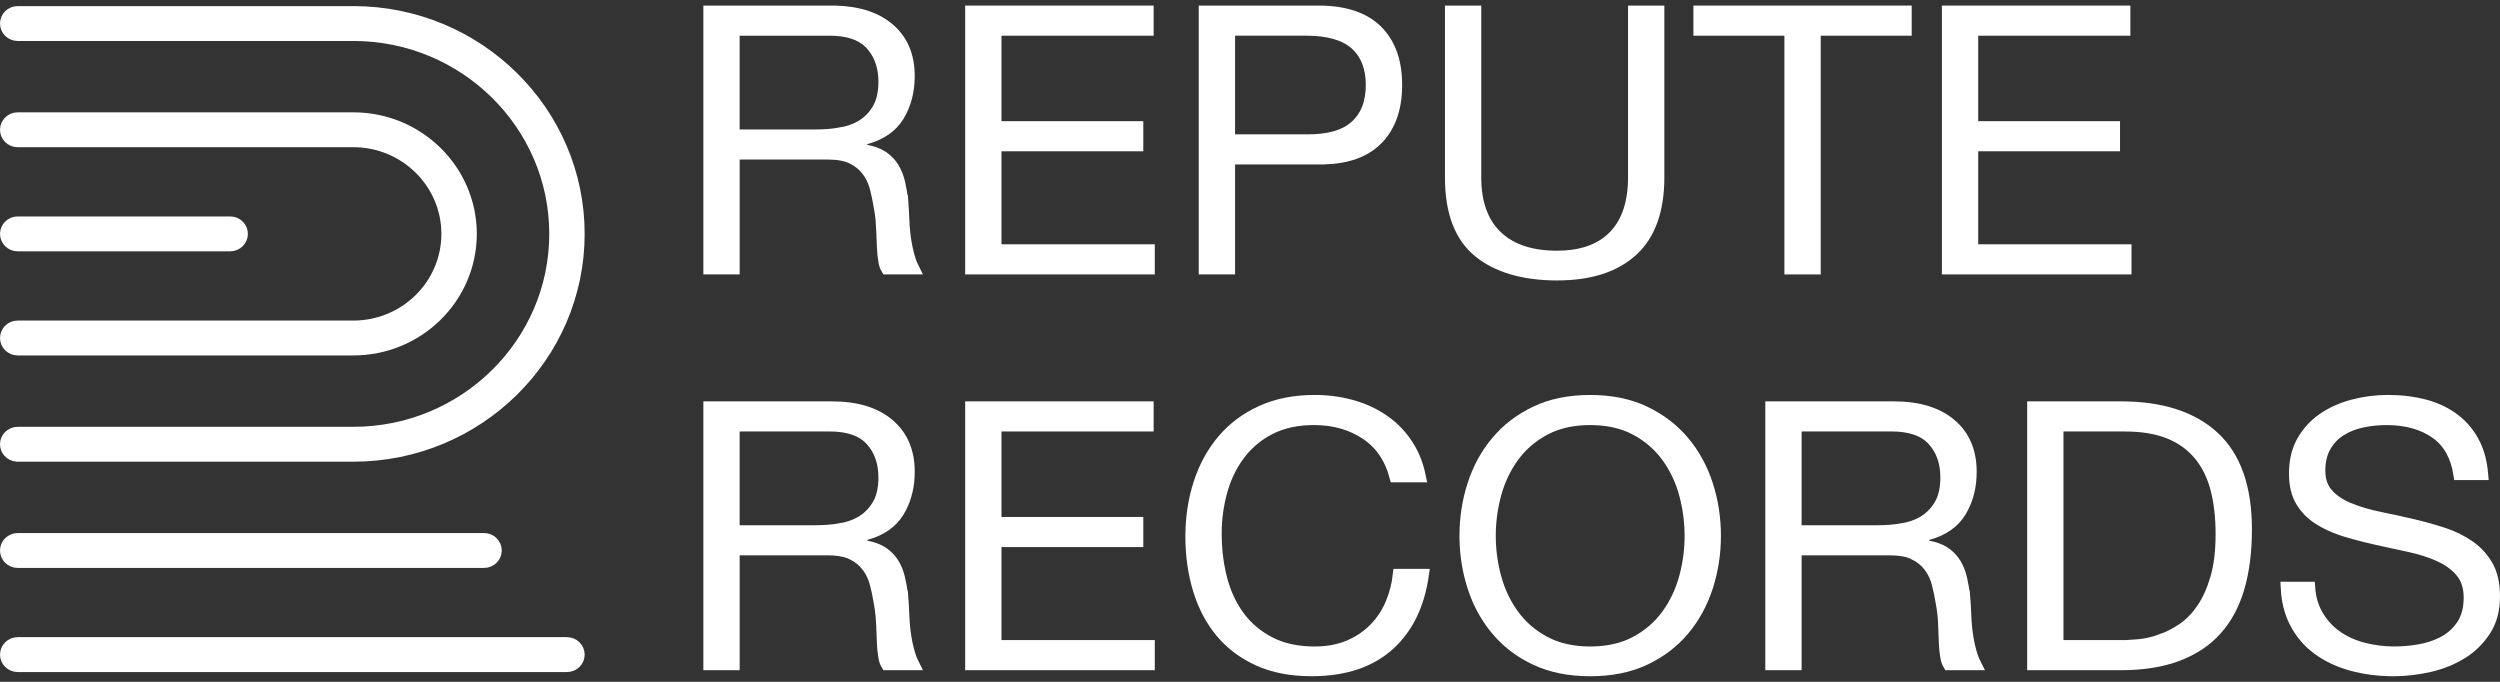
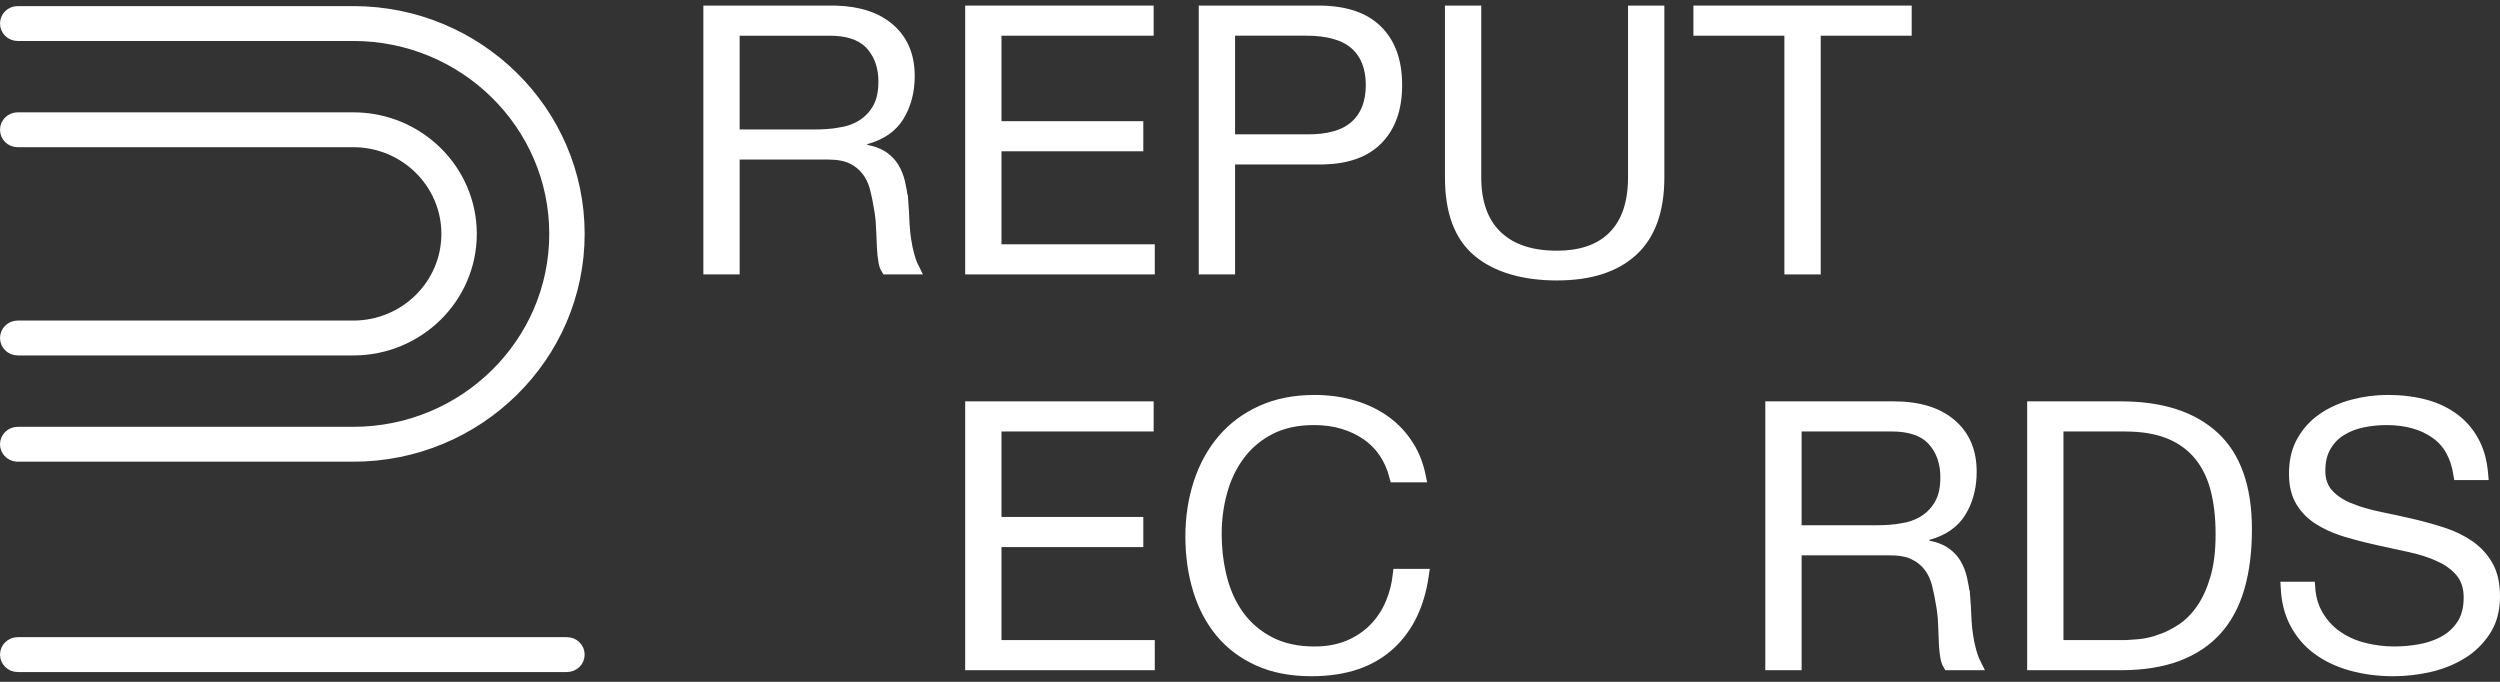
<svg xmlns="http://www.w3.org/2000/svg" fill="none" viewBox="0 0 176 48" height="48" width="176">
  <rect x="0" y="0" width="176" height="48" fill="#333333" stroke="none" />
  <path stroke-width="0.843" stroke="white" fill="white" d="M1.246 8.33H24.879C29.443 8.33 33.145 11.985 33.145 16.465C33.145 20.945 29.443 24.601 24.879 24.601H1.246C0.784 24.601 0.422 24.235 0.422 23.795C0.422 23.356 0.785 22.989 1.246 22.989H24.879C28.522 22.989 31.495 20.069 31.495 16.465C31.495 12.862 28.522 9.942 24.879 9.942H1.246C0.784 9.942 0.422 9.575 0.422 9.135C0.422 8.696 0.785 8.33 1.246 8.33Z" />
  <path stroke-width="0.843" stroke="white" fill="white" d="M1.246 0.851H24.879C33.629 0.851 40.738 7.862 40.738 16.466C40.738 25.07 33.629 32.081 24.879 32.081H1.246L1.161 32.077C0.741 32.035 0.422 31.688 0.422 31.276C0.422 30.837 0.785 30.469 1.246 30.469H24.879C32.709 30.469 39.089 24.194 39.089 16.466C39.089 8.739 32.709 2.463 24.879 2.463H1.246C0.784 2.463 0.422 2.096 0.422 1.656C0.422 1.217 0.784 0.851 1.246 0.851Z" />
-   <path stroke-width="0.843" stroke="white" fill="white" d="M1.246 15.659H16.205C16.667 15.66 17.029 16.026 17.029 16.465C17.029 16.904 16.666 17.271 16.205 17.272H1.246C0.784 17.271 0.422 16.904 0.422 16.465C0.422 16.026 0.785 15.66 1.246 15.659Z" />
-   <path stroke-width="0.843" stroke="white" fill="white" d="M1.246 37.948H34.078C34.54 37.948 34.902 38.315 34.902 38.754C34.902 39.193 34.539 39.56 34.078 39.56H1.246C0.784 39.56 0.422 39.193 0.422 38.754C0.422 38.315 0.785 37.948 1.246 37.948Z" />
  <path stroke-width="0.843" stroke="white" fill="white" d="M1.246 45.278H39.914C40.376 45.278 40.738 45.644 40.738 46.084C40.738 46.523 40.375 46.89 39.914 46.89H1.246C0.784 46.89 0.422 46.523 0.422 46.084C0.422 45.644 0.785 45.278 1.246 45.278Z" />
  <path stroke-width="0.843" stroke="white" fill="white" d="M58.557 0.814L58.883 0.819C60.485 0.869 61.7 1.29 62.574 2.038C63.499 2.831 63.975 3.917 63.975 5.35C63.975 6.431 63.726 7.36 63.243 8.151C62.78 8.908 62.032 9.445 60.949 9.74L60.639 9.825V10.549L60.98 10.614C61.431 10.7 61.788 10.833 62.063 11.001L62.176 11.074C62.481 11.291 62.718 11.544 62.892 11.835C63.074 12.139 63.21 12.482 63.3 12.866C63.393 13.269 63.466 13.69 63.518 14.129H63.519C63.536 14.356 63.552 14.586 63.565 14.817L63.599 15.518C63.617 16.012 63.664 16.496 63.738 16.972C63.794 17.332 63.869 17.681 63.963 18.018L64.064 18.35C64.126 18.541 64.202 18.723 64.29 18.898H62.429C62.361 18.785 62.304 18.638 62.269 18.447V18.446C62.21 18.134 62.171 17.779 62.154 17.38V17.379C62.136 16.965 62.119 16.519 62.102 16.043H62.101C62.087 15.669 62.052 15.3 61.996 14.935L61.933 14.572C61.859 14.106 61.767 13.66 61.657 13.235L61.608 13.065C61.487 12.671 61.311 12.314 61.075 12.001H61.074C60.798 11.635 60.44 11.346 60.01 11.134H60.009C59.553 10.91 58.979 10.812 58.315 10.812H51.65V18.898H49.938V0.814H58.557ZM51.649 9.536H57.399C58.012 9.536 58.602 9.49 59.164 9.397L59.163 9.396C59.676 9.312 60.143 9.157 60.559 8.925L60.733 8.821C61.199 8.526 61.57 8.128 61.845 7.637C62.133 7.121 62.262 6.482 62.262 5.748C62.262 4.775 62.002 3.937 61.459 3.266L61.347 3.134L61.22 3.002C60.568 2.369 59.605 2.092 58.422 2.092H51.649V9.536Z" />
  <path stroke-width="0.843" stroke="white" fill="white" d="M80.795 0.814V2.092H70.083V8.952H80.067V10.229H70.083V17.62H80.875V18.898H68.37V0.814H80.795Z" />
  <path stroke-width="0.843" stroke="white" fill="white" d="M92.816 0.814C94.687 0.814 96.031 1.287 96.921 2.164C97.816 3.046 98.289 4.301 98.289 5.986C98.289 7.672 97.816 8.932 96.919 9.822V9.823C96.085 10.652 94.854 11.115 93.164 11.155L92.82 11.158H86.527V18.898H84.814V0.814H92.816ZM86.527 9.879H91.866L91.949 9.88C93.447 9.898 94.637 9.601 95.425 8.897C96.209 8.197 96.574 7.204 96.574 5.985C96.574 4.767 96.208 3.776 95.422 3.084C94.637 2.393 93.451 2.091 91.955 2.091H86.527V9.879Z" />
  <path stroke-width="0.843" stroke="white" fill="white" d="M103.858 0.814V12.48C103.858 14.252 104.338 15.664 105.361 16.643C106.38 17.616 107.818 18.071 109.608 18.071C111.208 18.071 112.51 17.668 113.454 16.81L113.638 16.632C114.592 15.652 115.035 14.244 115.035 12.48V0.814H116.749V12.48C116.749 14.828 116.116 16.514 114.92 17.619L114.902 17.635C113.695 18.74 111.952 19.322 109.609 19.322C107.248 19.322 105.369 18.758 104.079 17.684C102.819 16.635 102.146 14.935 102.146 12.48V0.814H103.858Z" />
  <path stroke-width="0.843" stroke="white" fill="white" d="M134.162 0.814V2.092H127.757V18.898H126.043V2.092H119.638V0.814H134.162Z" />
-   <path stroke-width="0.843" stroke="white" fill="white" d="M149.556 0.814V2.092H138.844V8.952H148.829V10.229H138.844V17.62H149.636V18.898H137.131V0.814H149.556Z" />
-   <path stroke-width="0.843" stroke="white" fill="white" d="M57.53 28.675L57.529 28.677H58.557C60.321 28.677 61.642 29.102 62.574 29.9C63.499 30.693 63.974 31.78 63.975 33.212C63.975 34.158 63.784 34.988 63.413 35.711L63.243 36.014C62.78 36.772 62.032 37.308 60.949 37.603L60.639 37.688V38.411L60.98 38.476C61.431 38.562 61.788 38.695 62.063 38.863L62.176 38.937C62.481 39.154 62.718 39.406 62.892 39.697C63.074 40.001 63.21 40.344 63.3 40.729C63.393 41.132 63.466 41.553 63.518 41.992H63.519C63.536 42.219 63.552 42.448 63.565 42.679L63.599 43.381C63.617 43.874 63.664 44.359 63.738 44.835C63.813 45.315 63.922 45.775 64.064 46.212C64.126 46.403 64.202 46.586 64.29 46.761H62.429C62.361 46.648 62.304 46.501 62.269 46.31V46.309L62.228 46.066C62.192 45.816 62.167 45.542 62.154 45.243V45.241C62.136 44.828 62.119 44.382 62.102 43.906L62.101 43.905C62.087 43.531 62.052 43.162 61.996 42.798L61.933 42.435C61.859 41.968 61.768 41.523 61.657 41.097C61.537 40.635 61.344 40.221 61.075 39.863H61.074C60.798 39.497 60.44 39.209 60.01 38.997L60.009 38.996L59.832 38.918C59.408 38.749 58.896 38.675 58.315 38.675H51.65V46.76H49.938V28.675H57.53ZM51.649 37.398H57.399C58.012 37.398 58.602 37.353 59.164 37.261L59.163 37.26C59.676 37.175 60.143 37.02 60.559 36.788L60.733 36.683C61.199 36.388 61.57 35.991 61.845 35.5C62.133 34.984 62.262 34.344 62.262 33.61C62.262 32.572 61.966 31.688 61.347 30.996C60.696 30.27 59.684 29.954 58.422 29.954H51.649V37.398Z" />
  <path stroke-width="0.843" stroke="white" fill="white" d="M80.795 28.677V29.954H70.083V36.815H80.067V38.093H70.083V45.483H80.875V46.761H68.37V28.677H80.795Z" />
  <path stroke-width="0.843" stroke="white" fill="white" d="M92.546 28.226C93.513 28.226 94.424 28.353 95.279 28.606C96.133 28.858 96.887 29.227 97.545 29.709C98.198 30.188 98.744 30.786 99.183 31.509C99.542 32.101 99.799 32.774 99.955 33.533H98.233C97.897 32.263 97.238 31.269 96.243 30.585C95.186 29.86 93.939 29.503 92.519 29.503C91.32 29.503 90.268 29.725 89.379 30.187C88.616 30.583 87.967 31.1 87.436 31.739L87.216 32.02C86.653 32.781 86.241 33.647 85.978 34.612C85.716 35.569 85.585 36.561 85.585 37.586C85.585 38.558 85.684 39.489 85.884 40.377L85.976 40.754C86.239 41.764 86.651 42.654 87.216 43.417C87.785 44.187 88.513 44.798 89.394 45.251C90.29 45.712 91.347 45.934 92.547 45.934C93.435 45.934 94.242 45.79 94.957 45.491C95.661 45.196 96.274 44.785 96.791 44.256C97.307 43.728 97.71 43.101 97.998 42.381C98.238 41.782 98.396 41.144 98.475 40.472H100.171C99.873 42.553 99.094 44.154 97.857 45.31C96.537 46.544 94.712 47.184 92.332 47.184C90.889 47.184 89.65 46.941 88.603 46.466C87.545 45.987 86.674 45.332 85.981 44.501C85.285 43.664 84.758 42.671 84.405 41.518C84.051 40.36 83.872 39.111 83.872 37.771C83.872 36.434 84.064 35.183 84.443 34.018C84.822 32.856 85.375 31.848 86.1 30.993C86.82 30.141 87.719 29.466 88.806 28.969C89.881 28.478 91.125 28.226 92.546 28.226Z" />
-   <path stroke-width="0.843" stroke="white" fill="white" d="M111.95 28.227C113.424 28.227 114.696 28.492 115.778 29.007C116.875 29.53 117.786 30.228 118.517 31.098C119.251 31.974 119.804 32.981 120.174 34.124C120.545 35.274 120.732 36.472 120.732 37.719C120.732 38.966 120.545 40.165 120.174 41.315C119.803 42.458 119.251 43.465 118.517 44.34C117.786 45.21 116.876 45.903 115.781 46.417C114.699 46.925 113.425 47.186 111.95 47.186C110.475 47.186 109.201 46.925 108.119 46.417C107.023 45.903 106.113 45.211 105.383 44.341V44.34C104.74 43.575 104.236 42.708 103.873 41.737L103.726 41.315L103.595 40.881C103.31 39.865 103.168 38.811 103.168 37.719C103.168 36.471 103.353 35.274 103.726 34.124C104.095 32.981 104.648 31.973 105.383 31.098C106.113 30.228 107.024 29.53 108.121 29.007C109.203 28.492 110.476 28.227 111.95 28.227ZM111.95 29.503C110.883 29.503 109.925 29.684 109.088 30.058L108.737 30.23C107.84 30.709 107.1 31.347 106.522 32.143C105.953 32.929 105.536 33.81 105.272 34.785C105.011 35.749 104.881 36.728 104.881 37.719C104.881 38.71 105.011 39.689 105.272 40.653C105.536 41.627 105.953 42.509 106.522 43.294C107.1 44.09 107.84 44.729 108.737 45.208C109.653 45.697 110.73 45.934 111.95 45.934C113.17 45.934 114.245 45.698 115.162 45.208C116.059 44.729 116.8 44.091 117.377 43.294C117.947 42.508 118.363 41.627 118.627 40.653C118.888 39.689 119.019 38.711 119.019 37.719C119.019 36.851 118.919 35.993 118.719 35.147L118.627 34.785L118.521 34.424C118.256 33.592 117.876 32.83 117.377 32.143C116.8 31.347 116.059 30.709 115.162 30.23C114.246 29.74 113.17 29.503 111.95 29.503Z" />
  <path stroke-width="0.843" stroke="white" fill="white" d="M132.143 28.675L132.142 28.677H133.318C135.083 28.677 136.404 29.102 137.336 29.9C138.261 30.693 138.736 31.78 138.736 33.212C138.736 34.158 138.546 34.988 138.175 35.711L138.005 36.014C137.542 36.772 136.794 37.308 135.711 37.603L135.4 37.688V38.411L135.742 38.476C136.193 38.562 136.55 38.695 136.825 38.863L136.938 38.937C137.243 39.154 137.479 39.407 137.653 39.697C137.835 40.002 137.972 40.345 138.062 40.729C138.155 41.132 138.228 41.553 138.279 41.992H138.28C138.298 42.219 138.314 42.448 138.327 42.679L138.361 43.381C138.379 43.875 138.426 44.359 138.5 44.835C138.575 45.315 138.683 45.775 138.825 46.212C138.887 46.403 138.963 46.586 139.052 46.761H137.191C137.124 46.648 137.066 46.501 137.03 46.309L136.99 46.066C136.966 45.899 136.946 45.722 136.933 45.533L136.916 45.242C136.898 44.828 136.881 44.382 136.863 43.906V43.905L136.842 43.533C136.823 43.286 136.795 43.041 136.758 42.798L136.694 42.435C136.621 41.968 136.529 41.523 136.419 41.098V41.097C136.314 40.693 136.153 40.325 135.934 40L135.836 39.863C135.559 39.497 135.202 39.209 134.771 38.997L134.771 38.996L134.594 38.918C134.17 38.749 133.659 38.675 133.078 38.675H126.412V46.76H124.699V28.675H132.143ZM126.411 37.398H132.162C132.774 37.398 133.363 37.353 133.926 37.261L133.925 37.26C134.438 37.175 134.905 37.02 135.32 36.788L135.495 36.683C135.96 36.388 136.331 35.991 136.606 35.5C136.895 34.984 137.023 34.344 137.023 33.61C137.023 32.572 136.728 31.688 136.108 30.996C135.458 30.27 134.446 29.954 133.184 29.954H126.411V37.398Z" />
  <path stroke-width="0.843" stroke="white" fill="white" d="M149.305 28.677C152.197 28.677 154.358 29.402 155.854 30.791C157.335 32.168 158.114 34.299 158.114 37.269C158.114 38.828 157.938 40.197 157.593 41.378C157.249 42.554 156.721 43.53 156.016 44.315C155.312 45.1 154.41 45.704 153.301 46.125C152.194 46.544 150.865 46.761 149.306 46.761H143.134V28.677H149.305ZM144.846 45.484H149.941V45.471C150.152 45.459 150.385 45.441 150.64 45.415C151.107 45.367 151.598 45.253 152.107 45.076L152.106 45.075C152.629 44.895 153.141 44.635 153.643 44.3C154.169 43.948 154.632 43.474 155.034 42.889C155.442 42.296 155.769 41.567 156.02 40.715C156.277 39.843 156.399 38.807 156.399 37.613C156.399 36.419 156.285 35.407 156.051 34.476C155.813 33.532 155.421 32.714 154.865 32.032C154.306 31.346 153.587 30.828 152.719 30.477C151.846 30.123 150.793 29.955 149.573 29.955H144.846V45.484Z" />
  <path stroke-width="0.843" stroke="white" fill="white" d="M168.115 28.225C169.069 28.225 169.946 28.337 170.749 28.555C171.543 28.772 172.231 29.111 172.821 29.568C173.406 30.023 173.869 30.595 174.209 31.29C174.495 31.874 174.676 32.566 174.745 33.374H173.14C172.938 32.115 172.413 31.134 171.522 30.497H171.523C170.583 29.824 169.4 29.504 168.009 29.504C167.443 29.504 166.884 29.56 166.336 29.672C165.773 29.786 165.265 29.98 164.814 30.256H164.813C164.35 30.541 163.979 30.923 163.702 31.396H163.701C163.412 31.892 163.281 32.487 163.281 33.159C163.281 33.833 163.487 34.417 163.924 34.87V34.871C164.325 35.286 164.846 35.612 165.472 35.858V35.857C166.082 36.098 166.765 36.295 167.52 36.449V36.448C168.251 36.598 168.997 36.761 169.756 36.936C170.507 37.11 171.244 37.315 171.968 37.55C172.667 37.776 173.289 38.081 173.835 38.462C174.366 38.833 174.79 39.298 175.108 39.861V39.862C175.413 40.4 175.578 41.1 175.578 41.987C175.578 42.929 175.365 43.709 174.958 44.344C174.534 45.007 173.991 45.547 173.326 45.964C172.735 46.334 172.081 46.619 171.36 46.813L171.048 46.89C170.189 47.087 169.337 47.185 168.491 47.185C167.45 47.185 166.469 47.057 165.549 46.803C164.634 46.55 163.839 46.169 163.158 45.664C162.487 45.166 161.954 44.529 161.561 43.746V43.745C161.225 43.076 161.029 42.289 160.983 41.374H162.568C162.616 42.055 162.781 42.669 163.075 43.209V43.21C163.418 43.836 163.872 44.357 164.436 44.766C164.924 45.121 165.48 45.392 166.099 45.58L166.367 45.655C167.084 45.841 167.819 45.933 168.572 45.933C169.172 45.933 169.775 45.878 170.383 45.767C170.927 45.668 171.431 45.507 171.891 45.28L172.085 45.178C172.612 44.889 173.04 44.492 173.365 43.992C173.708 43.464 173.864 42.811 173.864 42.065C173.864 41.334 173.666 40.699 173.237 40.2L173.082 40.031C172.707 39.648 172.239 39.338 171.688 39.096L171.688 39.094C171.075 38.826 170.388 38.61 169.63 38.446C168.895 38.287 168.146 38.124 167.385 37.956H167.384C166.819 37.832 166.263 37.693 165.714 37.54L165.168 37.382L164.907 37.299C164.309 37.099 163.77 36.85 163.292 36.553L163.291 36.551C162.763 36.224 162.344 35.803 162.03 35.286L162.029 35.285C161.73 34.793 161.566 34.155 161.566 33.343C161.566 32.56 161.708 31.887 161.979 31.313L162.104 31.073C162.467 30.431 162.948 29.904 163.55 29.49C164.162 29.069 164.861 28.753 165.653 28.543C166.452 28.331 167.271 28.225 168.115 28.225Z" />
</svg>